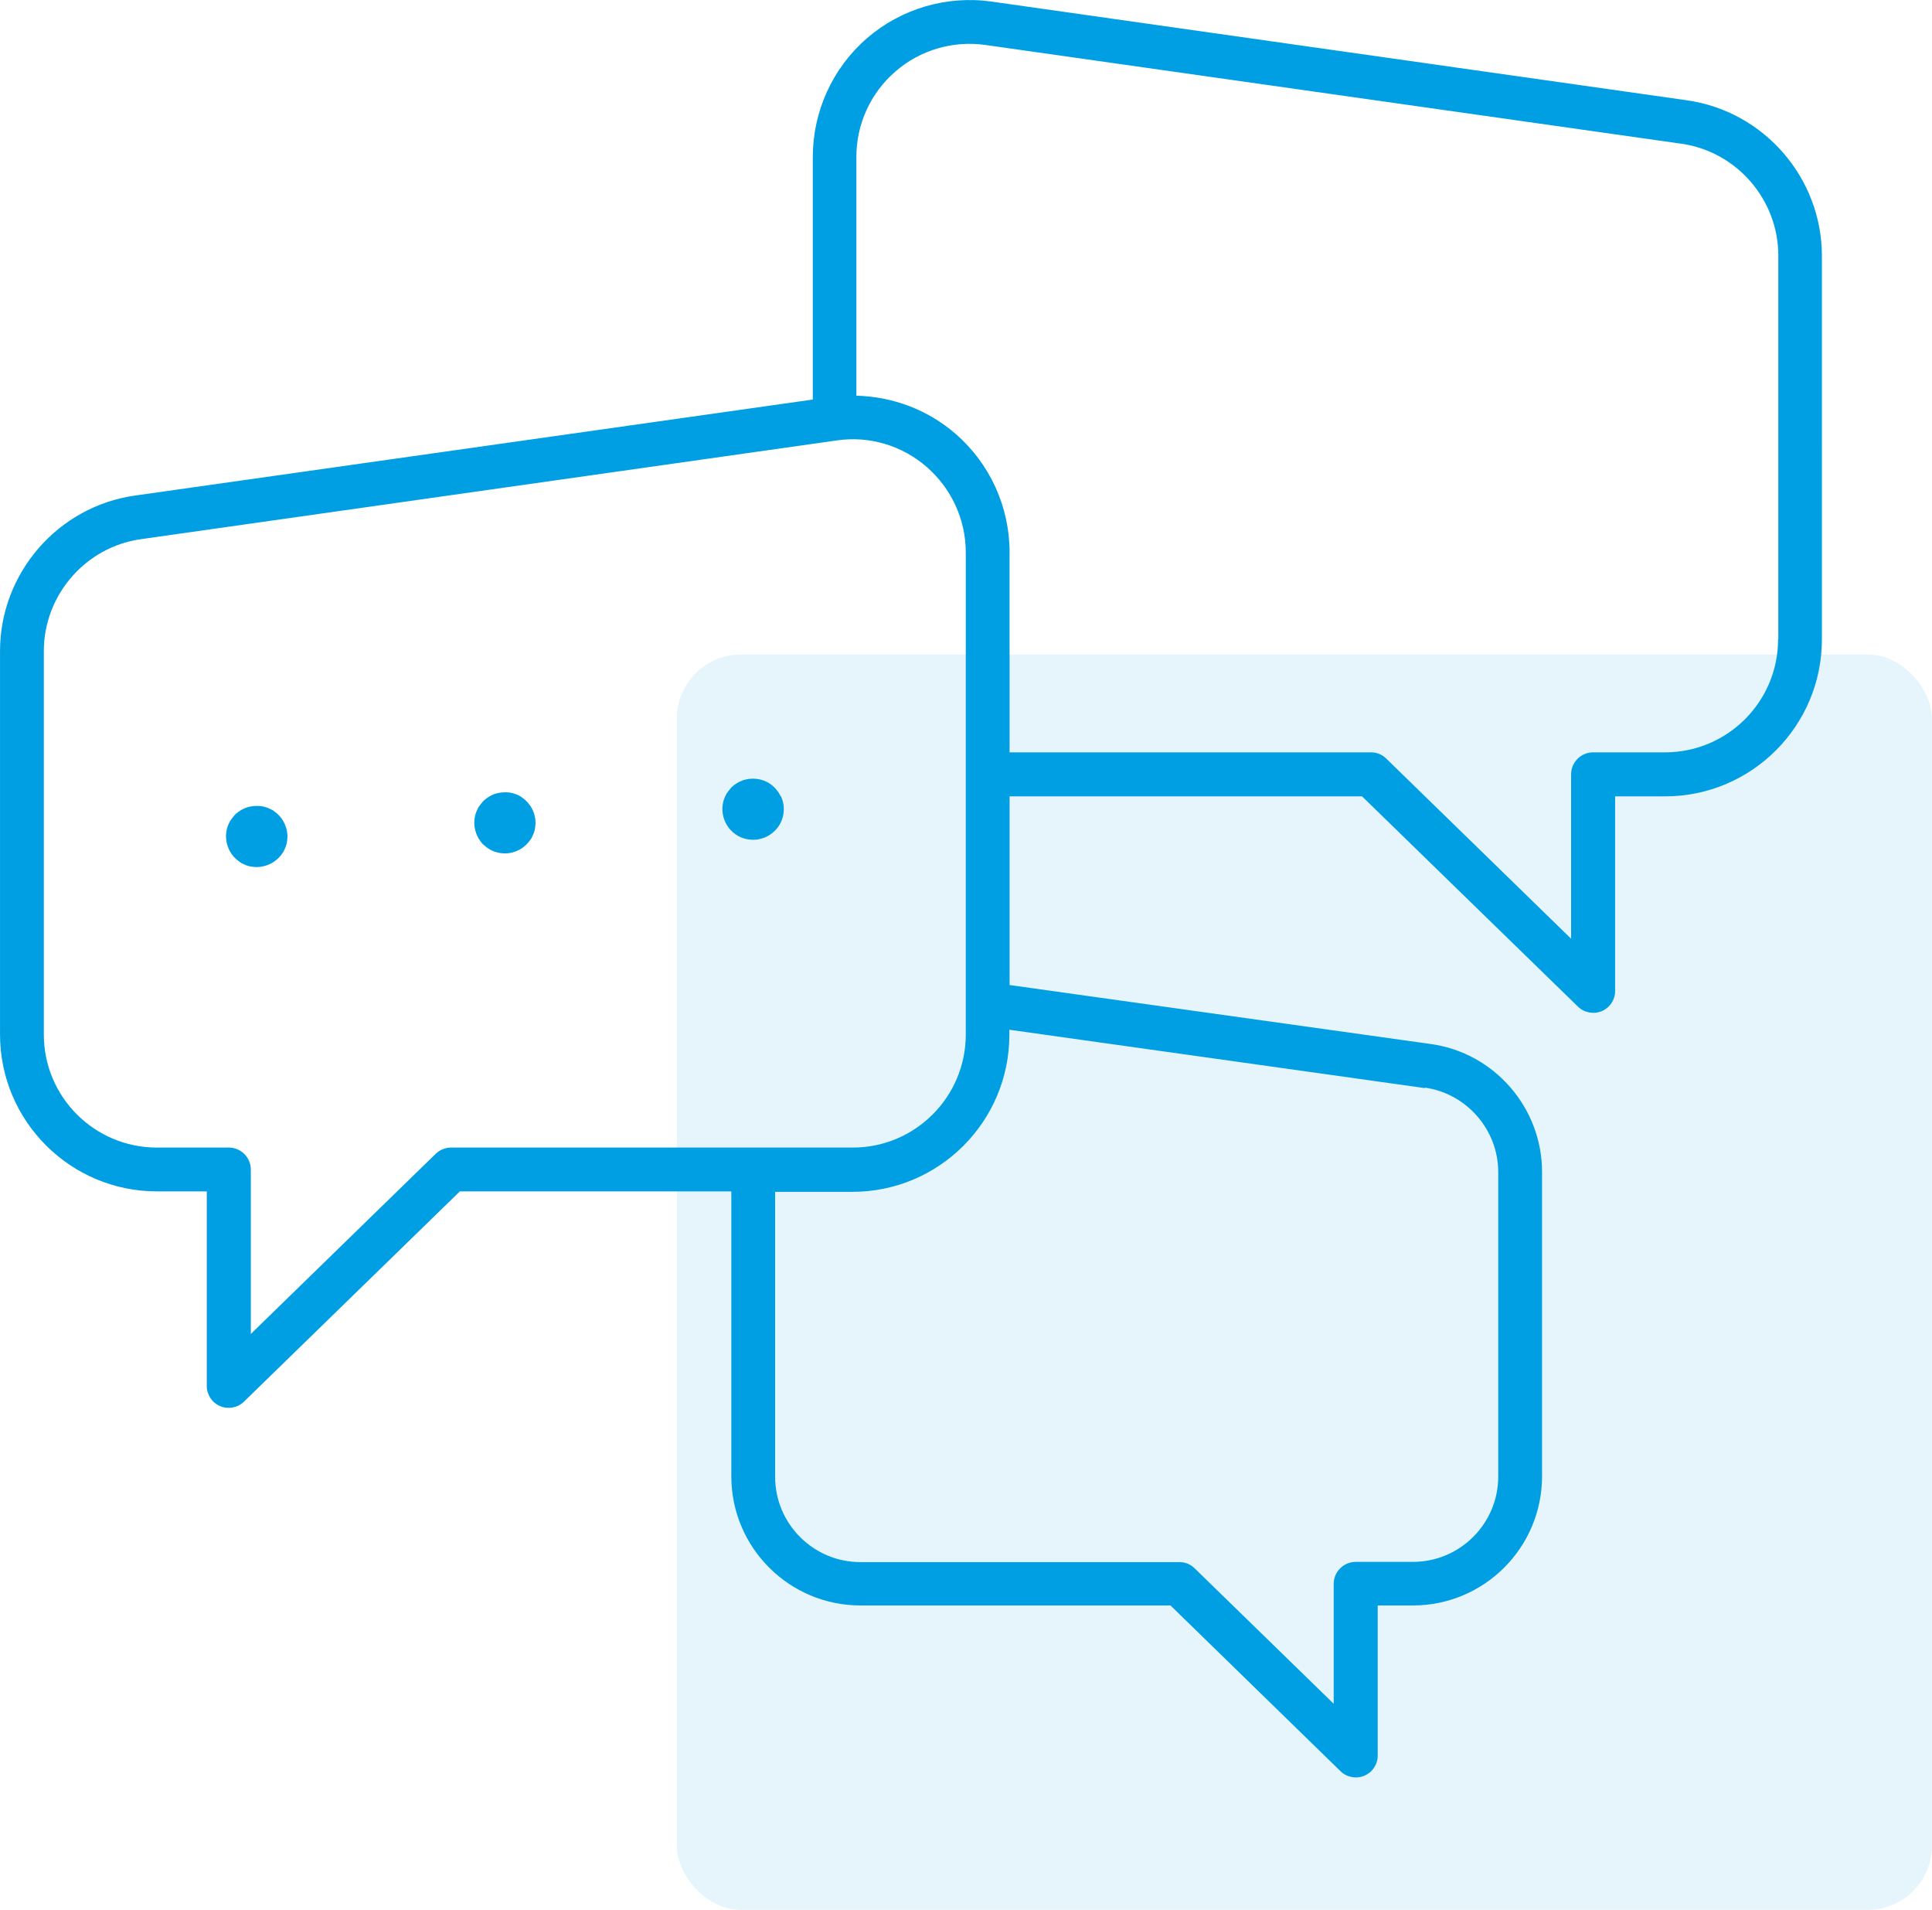
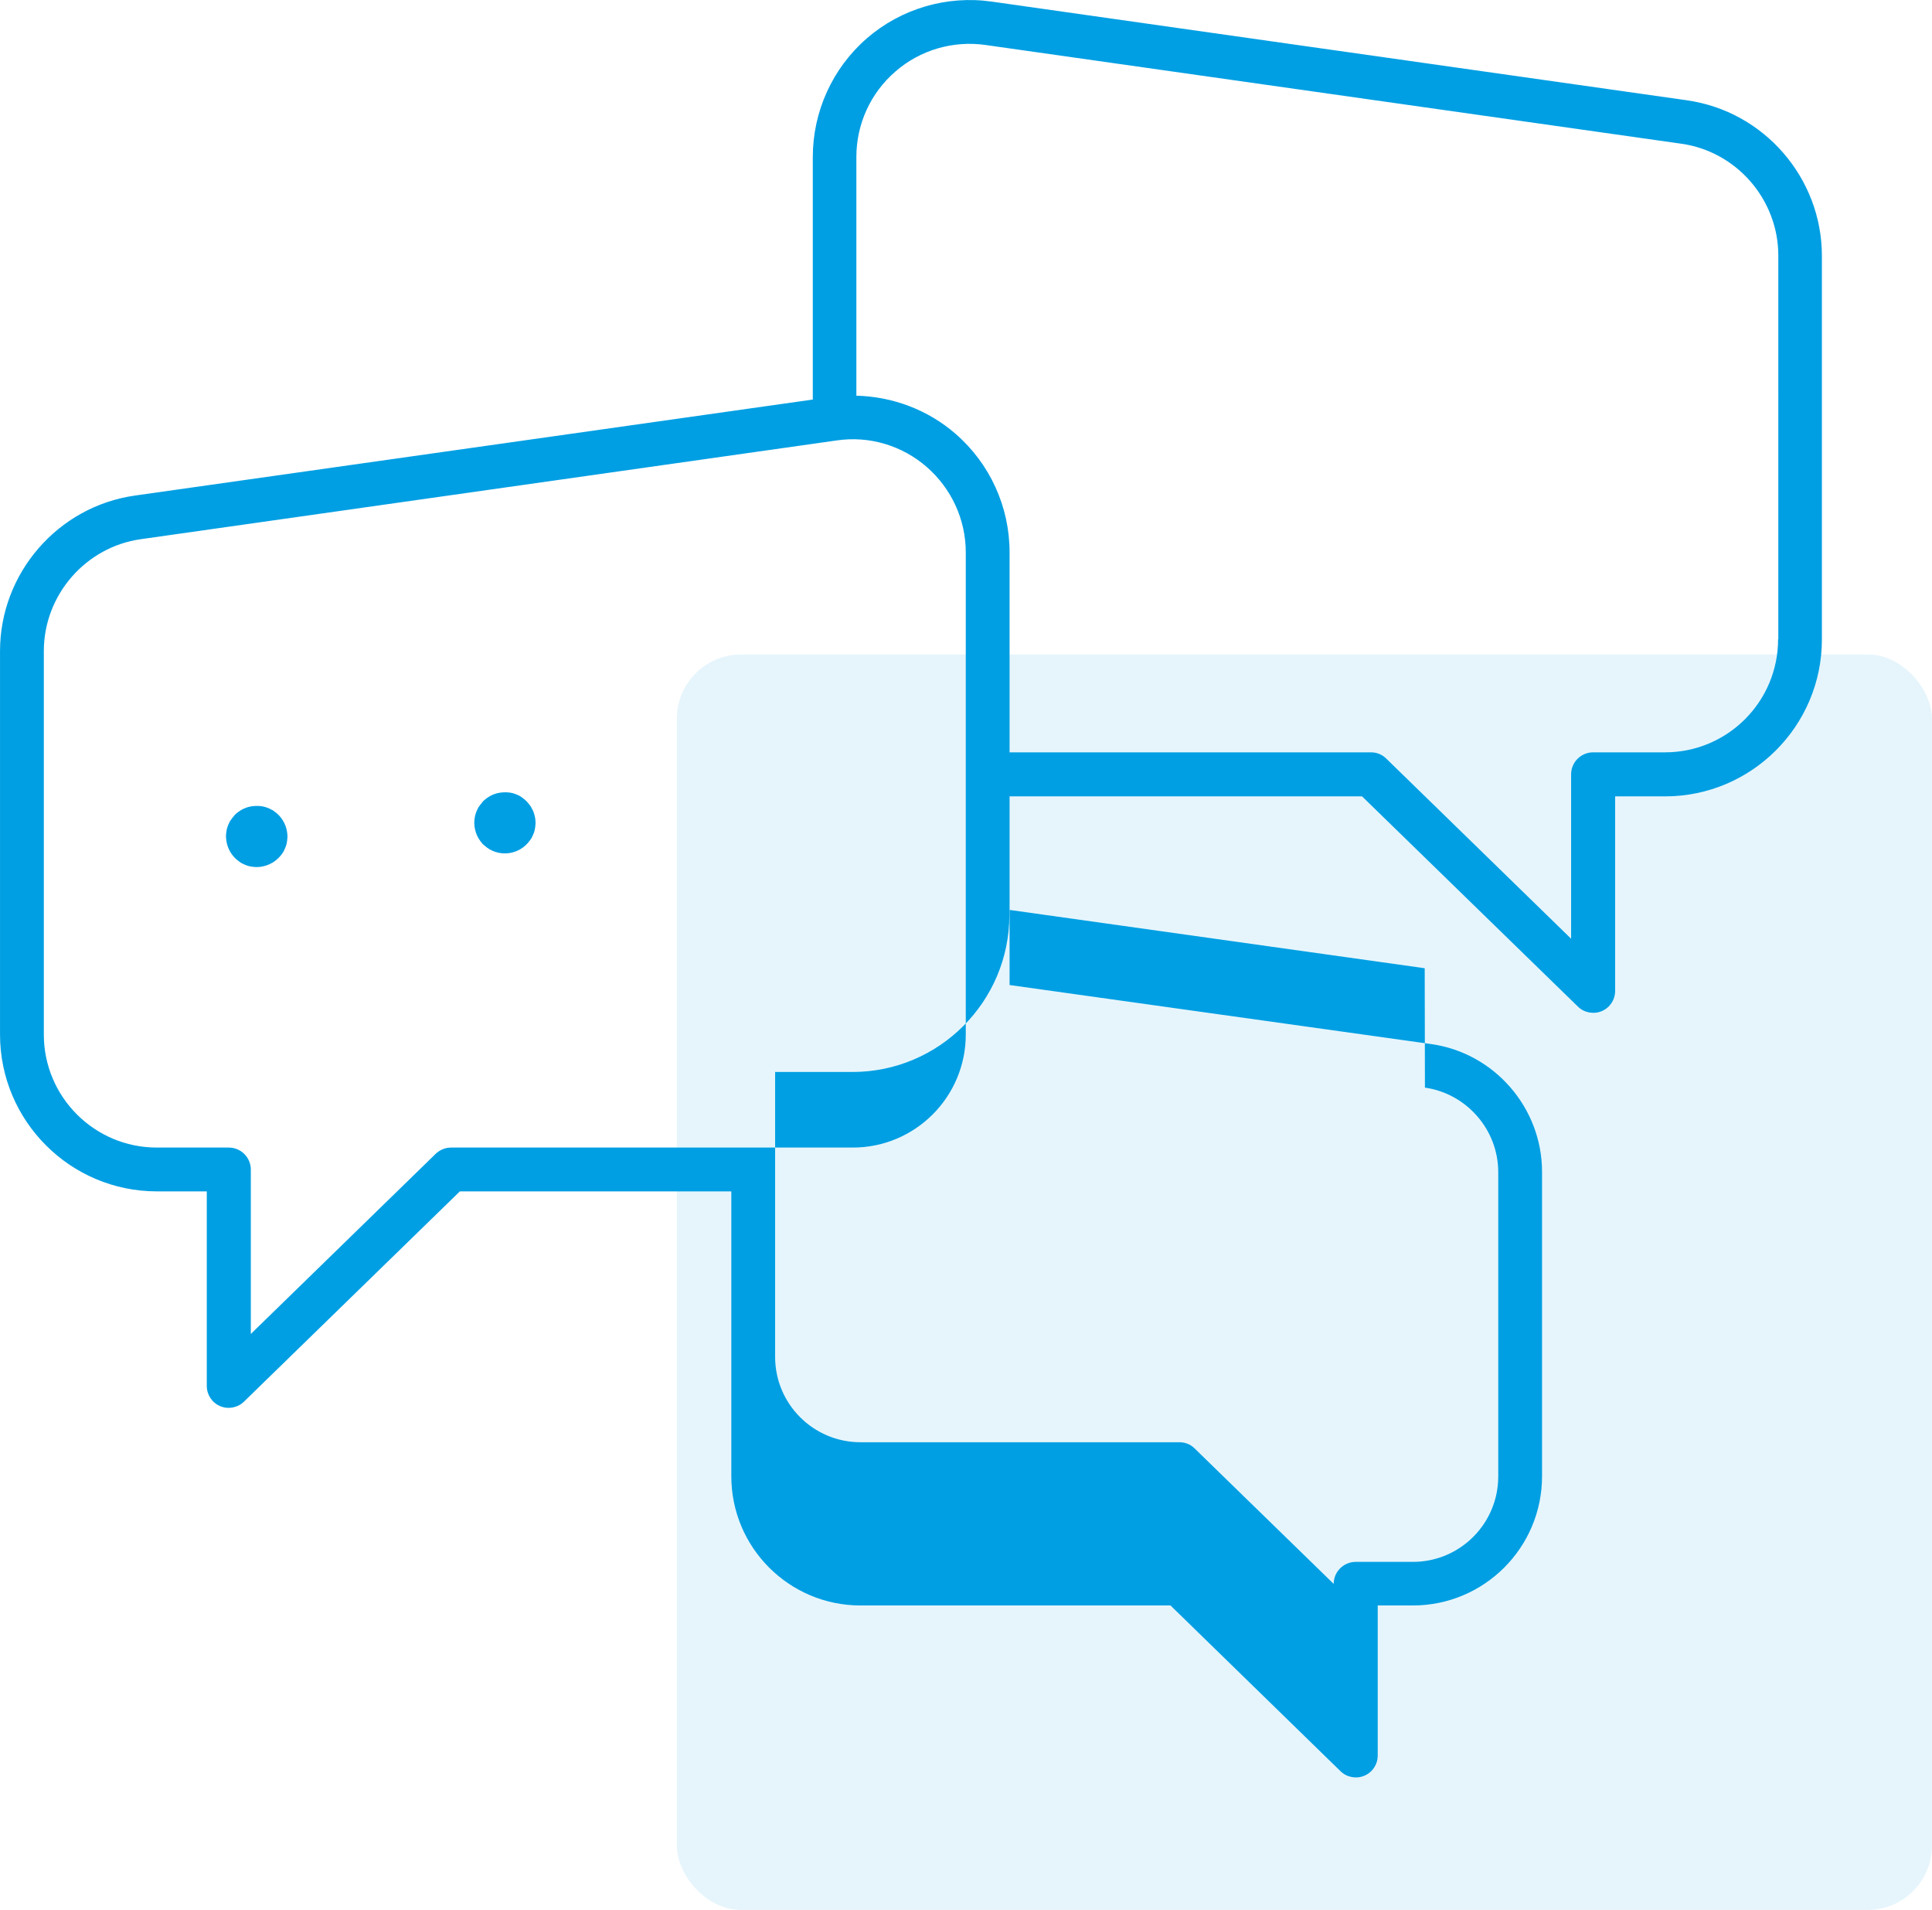
<svg xmlns="http://www.w3.org/2000/svg" id="Livello_2" data-name="Livello 2" width="30.03mm" height="29.68mm" viewBox="0 0 85.12 84.13">
  <defs>
    <style>
      .cls-1 {
        opacity: .1;
      }

      .cls-1, .cls-2 {
        fill: #009fe3;
      }
    </style>
  </defs>
  <g id="Livello_1-2" data-name="Livello 1">
    <g>
      <rect class="cls-1" x="29.82" y="28.83" width="55.3" height="55.3" rx="2.83" ry="2.83" />
      <g>
-         <path class="cls-2" d="M74.34,4.42L43.69,.07c-1.98-.28-3.99,.31-5.5,1.62-1.51,1.31-2.38,3.22-2.38,5.23v10.68L5.94,21.83c-3.39,.48-5.94,3.42-5.94,6.85v16.89c0,3.81,3.1,6.91,6.91,6.91h2.2v8.57c0,.39,.23,.74,.59,.89,.35,.15,.78,.07,1.05-.2l9.51-9.26h11.96v12.55c0,3.14,2.55,5.69,5.69,5.69h13.66l7.49,7.3c.27,.27,.7,.35,1.05,.2,.36-.15,.59-.5,.59-.89v-6.61h1.55c3.14,0,5.69-2.55,5.69-5.69v-13.41c0-2.82-2.1-5.24-4.89-5.63l-18.57-2.6v-8.31h15.53l9.51,9.26c.27,.27,.7,.35,1.05,.2,.36-.15,.59-.5,.59-.89v-8.57h2.2c3.81,0,6.91-3.1,6.91-6.91V11.27c0-3.43-2.55-6.37-5.94-6.85ZM19.87,50.55c-.25,0-.49,.1-.67,.27l-8.15,7.94v-7.24c0-.53-.43-.97-.97-.97h-3.17c-2.75,0-4.98-2.23-4.98-4.98V28.68c0-2.47,1.84-4.59,4.28-4.93l30.66-4.35c1.44-.21,2.88,.23,3.96,1.17,1.09,.95,1.72,2.32,1.72,3.76v21.24c0,2.75-2.23,4.98-4.98,4.98H19.87Zm42.91-2.64c1.84,.26,3.23,1.86,3.23,3.72v13.41c0,2.07-1.68,3.76-3.76,3.76h-2.52c-.53,0-.97,.43-.97,.97v5.28l-6.13-5.97c-.18-.18-.42-.27-.67-.27h-14.05c-2.07,0-3.76-1.68-3.76-3.76v-12.55h3.41c3.81,0,6.91-3.1,6.91-6.91v-.23l18.3,2.57Zm15.56-19.75c0,2.75-2.23,4.98-4.98,4.98h-3.17c-.53,0-.97,.43-.97,.97v7.24l-8.15-7.94c-.18-.18-.42-.27-.67-.27h-15.92v-8.81c0-2.01-.87-3.91-2.38-5.22-1.22-1.06-2.77-1.64-4.37-1.68V6.91c0-1.45,.63-2.82,1.72-3.76,1.09-.95,2.54-1.37,3.96-1.17l30.66,4.35c2.44,.34,4.28,2.46,4.28,4.93V28.16Z" />
+         <path class="cls-2" d="M74.34,4.42L43.69,.07c-1.98-.28-3.99,.31-5.5,1.62-1.51,1.31-2.38,3.22-2.38,5.23v10.68L5.94,21.83c-3.39,.48-5.94,3.42-5.94,6.85v16.89c0,3.81,3.1,6.91,6.91,6.91h2.2v8.57c0,.39,.23,.74,.59,.89,.35,.15,.78,.07,1.05-.2l9.51-9.26h11.96v12.55c0,3.14,2.55,5.69,5.69,5.69h13.66l7.49,7.3c.27,.27,.7,.35,1.05,.2,.36-.15,.59-.5,.59-.89v-6.61h1.55c3.14,0,5.69-2.55,5.69-5.69v-13.41c0-2.82-2.1-5.24-4.89-5.63l-18.57-2.6v-8.31h15.53l9.51,9.26c.27,.27,.7,.35,1.05,.2,.36-.15,.59-.5,.59-.89v-8.57h2.2c3.81,0,6.91-3.1,6.91-6.91V11.27c0-3.43-2.55-6.37-5.94-6.85ZM19.87,50.55c-.25,0-.49,.1-.67,.27l-8.15,7.94v-7.24c0-.53-.43-.97-.97-.97h-3.17c-2.75,0-4.98-2.23-4.98-4.98V28.68c0-2.47,1.84-4.59,4.28-4.93l30.66-4.35c1.44-.21,2.88,.23,3.96,1.17,1.09,.95,1.72,2.32,1.72,3.76v21.24c0,2.75-2.23,4.98-4.98,4.98H19.87Zm42.91-2.64c1.84,.26,3.23,1.86,3.23,3.72v13.41c0,2.07-1.68,3.76-3.76,3.76h-2.52c-.53,0-.97,.43-.97,.97l-6.13-5.97c-.18-.18-.42-.27-.67-.27h-14.05c-2.07,0-3.76-1.68-3.76-3.76v-12.55h3.41c3.81,0,6.91-3.1,6.91-6.91v-.23l18.3,2.57Zm15.56-19.75c0,2.75-2.23,4.98-4.98,4.98h-3.17c-.53,0-.97,.43-.97,.97v7.24l-8.15-7.94c-.18-.18-.42-.27-.67-.27h-15.92v-8.81c0-2.01-.87-3.91-2.38-5.22-1.22-1.06-2.77-1.64-4.37-1.68V6.91c0-1.45,.63-2.82,1.72-3.76,1.09-.95,2.54-1.37,3.96-1.17l30.66,4.35c2.44,.34,4.28,2.46,4.28,4.93V28.16Z" />
        <path class="cls-2" d="M23.46,35.67c-.04-.08-.08-.16-.14-.23-.05-.07-.11-.14-.18-.2-.07-.06-.14-.11-.21-.16-.07-.04-.15-.08-.24-.11-.08-.03-.17-.05-.25-.06-.18-.02-.36-.01-.53,.03-.08,.02-.17,.05-.25,.09-.08,.04-.15,.08-.23,.14-.07,.05-.14,.11-.19,.18-.06,.07-.11,.14-.16,.21-.04,.08-.08,.15-.11,.24-.03,.08-.05,.17-.06,.25-.01,.09-.02,.18-.01,.27,0,.09,.02,.17,.04,.26,.02,.08,.05,.17,.09,.25,.04,.08,.08,.15,.14,.23,.05,.07,.11,.14,.18,.19,.26,.24,.62,.36,.97,.34,.35-.02,.69-.18,.93-.45,.06-.07,.11-.14,.16-.21,.04-.08,.08-.16,.11-.24,.03-.08,.05-.17,.06-.26,.01-.09,.02-.18,.01-.26,0-.09-.02-.18-.04-.26-.02-.08-.05-.17-.09-.25Z" />
-         <path class="cls-2" d="M34.39,35.07c-.04-.08-.08-.16-.14-.23-.05-.07-.11-.14-.18-.2-.33-.3-.8-.41-1.23-.3-.08,.02-.17,.05-.25,.09-.08,.04-.15,.08-.23,.14-.07,.05-.14,.11-.19,.18-.06,.07-.11,.14-.16,.21-.04,.08-.08,.15-.11,.24-.03,.08-.05,.17-.06,.25-.01,.09-.02,.18-.01,.27,.02,.35,.18,.69,.45,.93,.26,.24,.62,.36,.97,.34,.09,0,.18-.02,.26-.04,.08-.02,.17-.05,.25-.09,.08-.04,.16-.08,.23-.14,.07-.05,.14-.11,.2-.18,.24-.26,.36-.62,.34-.97,0-.09-.02-.18-.04-.26-.02-.08-.05-.17-.09-.25Z" />
        <path class="cls-2" d="M11.99,35.68c-.07-.04-.15-.08-.24-.11-.08-.03-.17-.05-.25-.06-.18-.02-.36-.01-.53,.03-.08,.02-.17,.05-.25,.09-.08,.04-.15,.08-.23,.14-.07,.05-.14,.11-.19,.18-.06,.07-.11,.14-.16,.21-.04,.08-.08,.15-.11,.24-.03,.08-.05,.17-.06,.25-.01,.09-.02,.18-.01,.27,.02,.35,.18,.69,.45,.93,.07,.06,.14,.11,.21,.16,.08,.04,.16,.08,.24,.11,.08,.03,.17,.05,.26,.06,.09,.01,.18,.02,.26,.01,.09,0,.18-.02,.26-.04,.08-.02,.17-.05,.25-.09,.08-.04,.16-.08,.23-.14,.07-.05,.14-.11,.2-.18,.06-.06,.11-.14,.16-.21,.04-.08,.08-.16,.11-.24,.03-.08,.05-.17,.06-.26,.01-.09,.02-.18,.01-.26-.02-.35-.18-.69-.45-.93-.07-.06-.14-.11-.21-.16Z" />
      </g>
    </g>
  </g>
</svg>